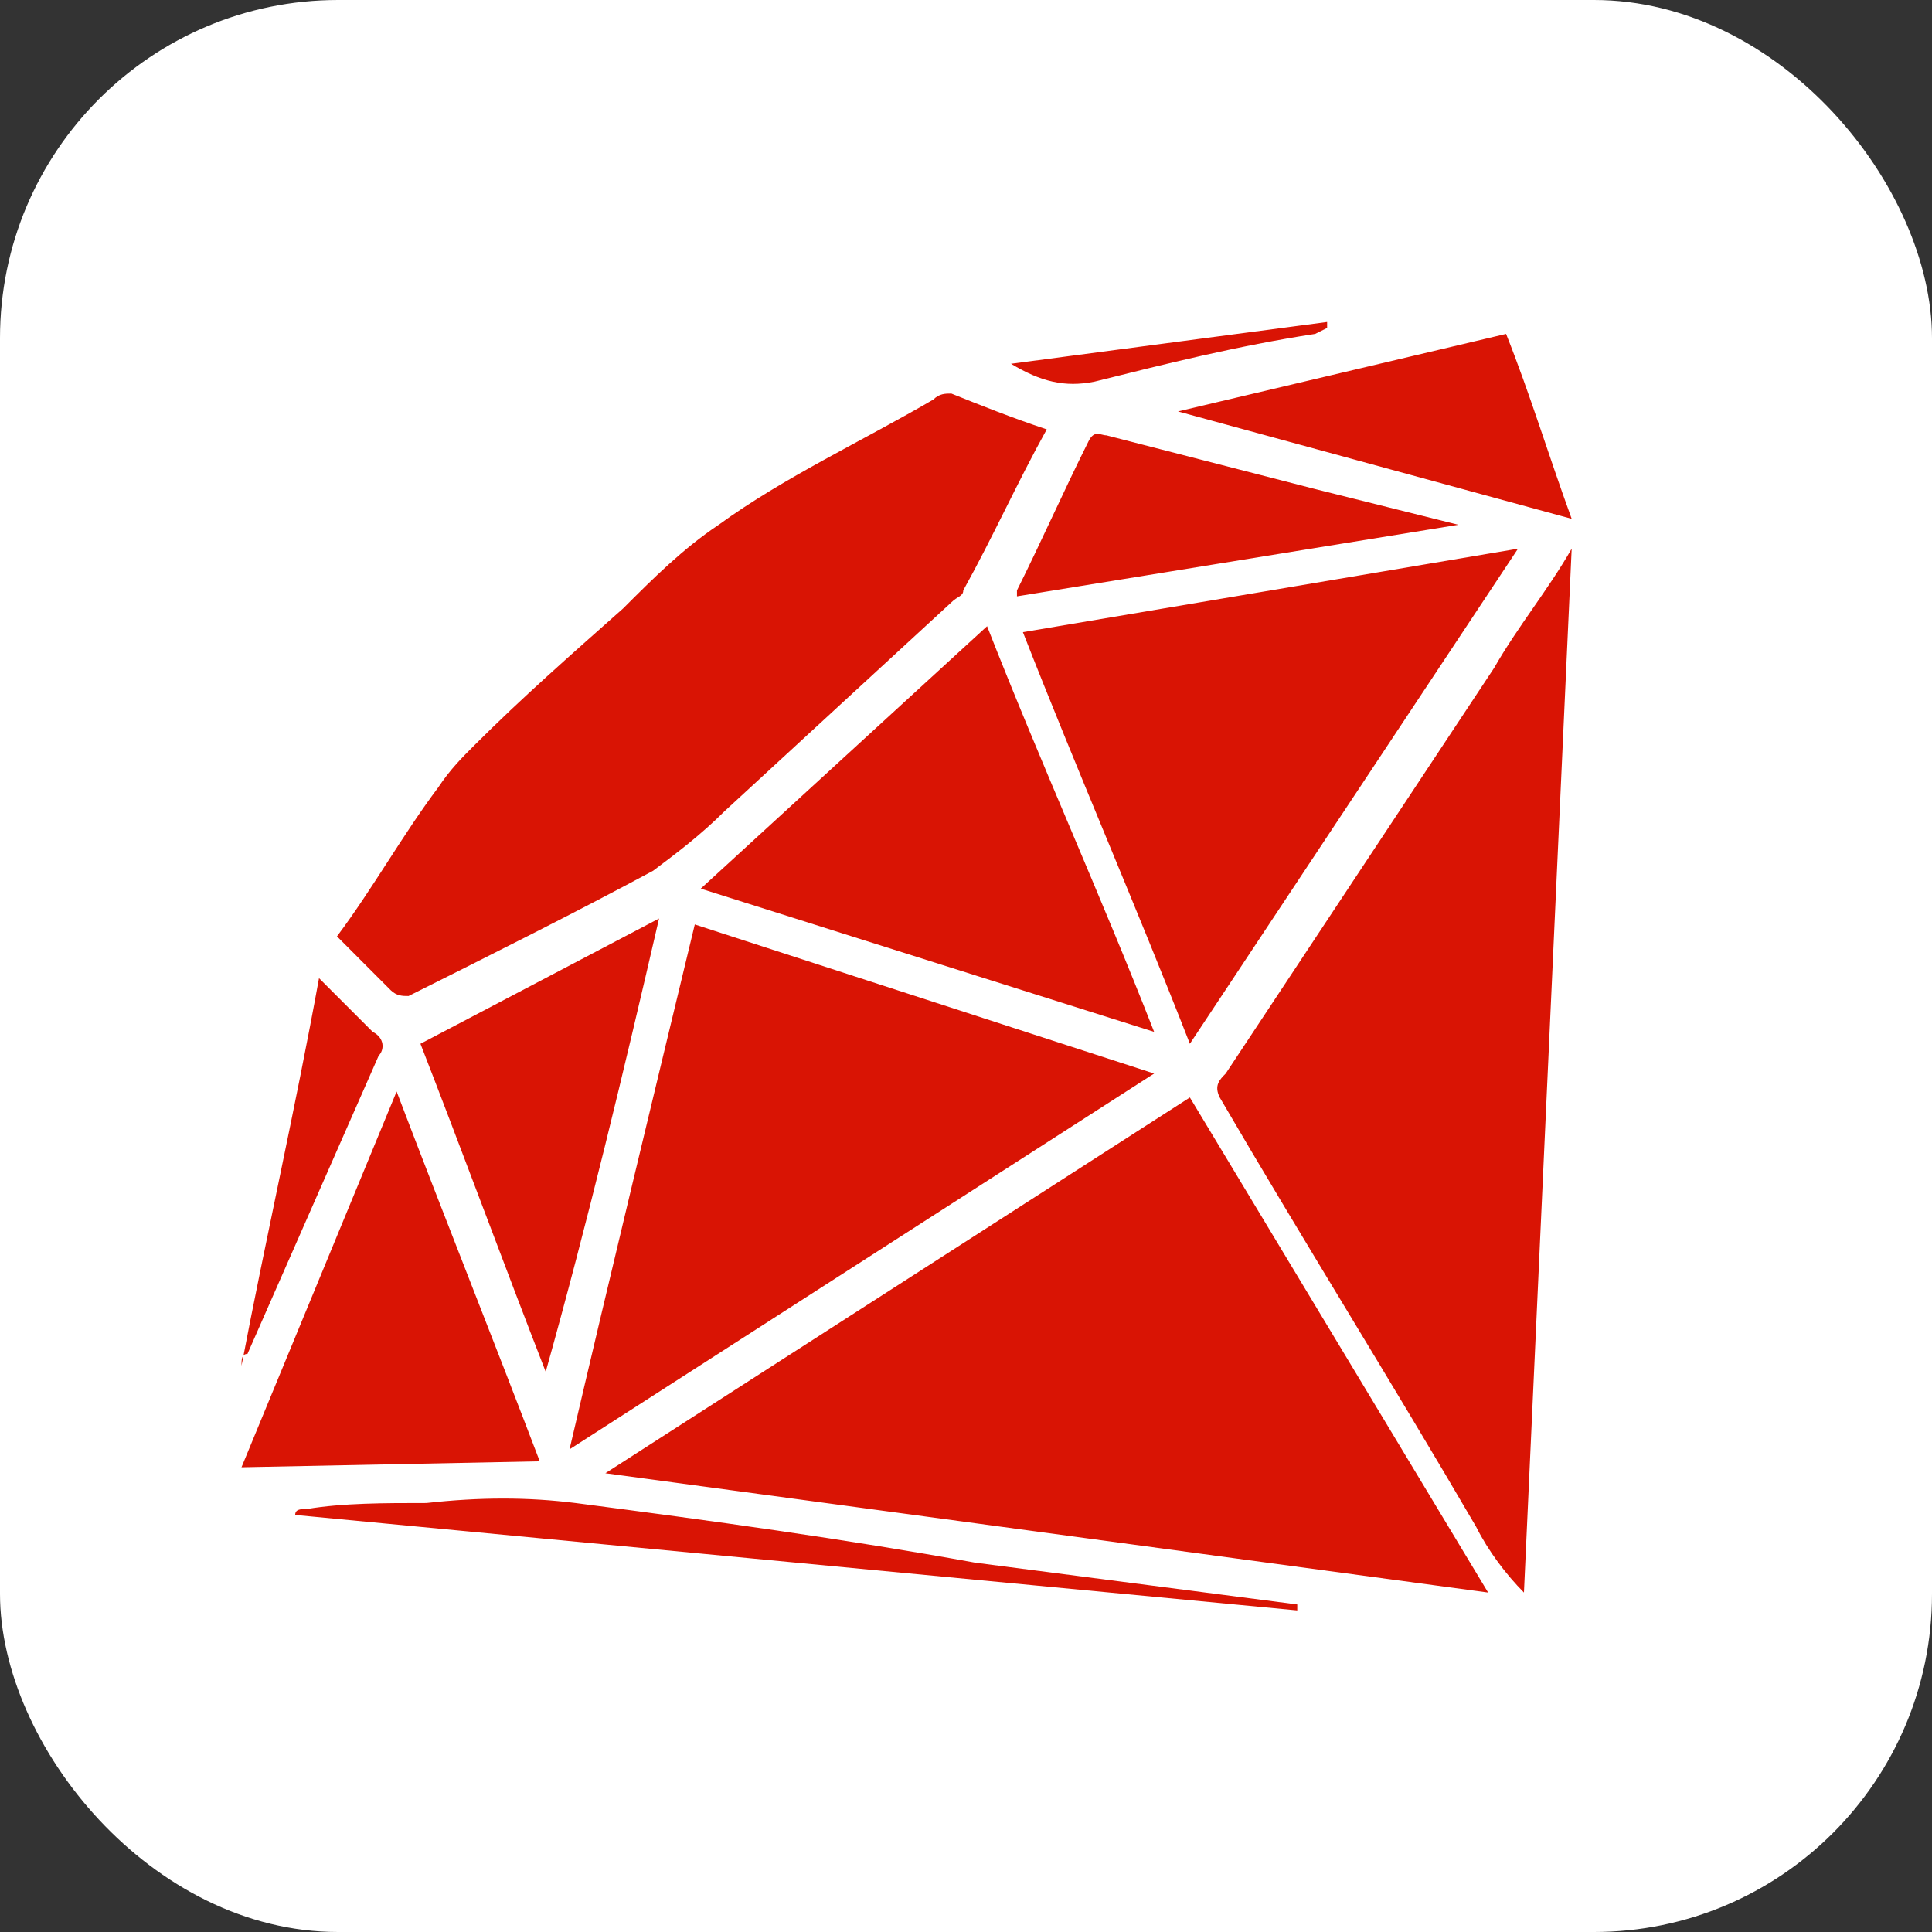
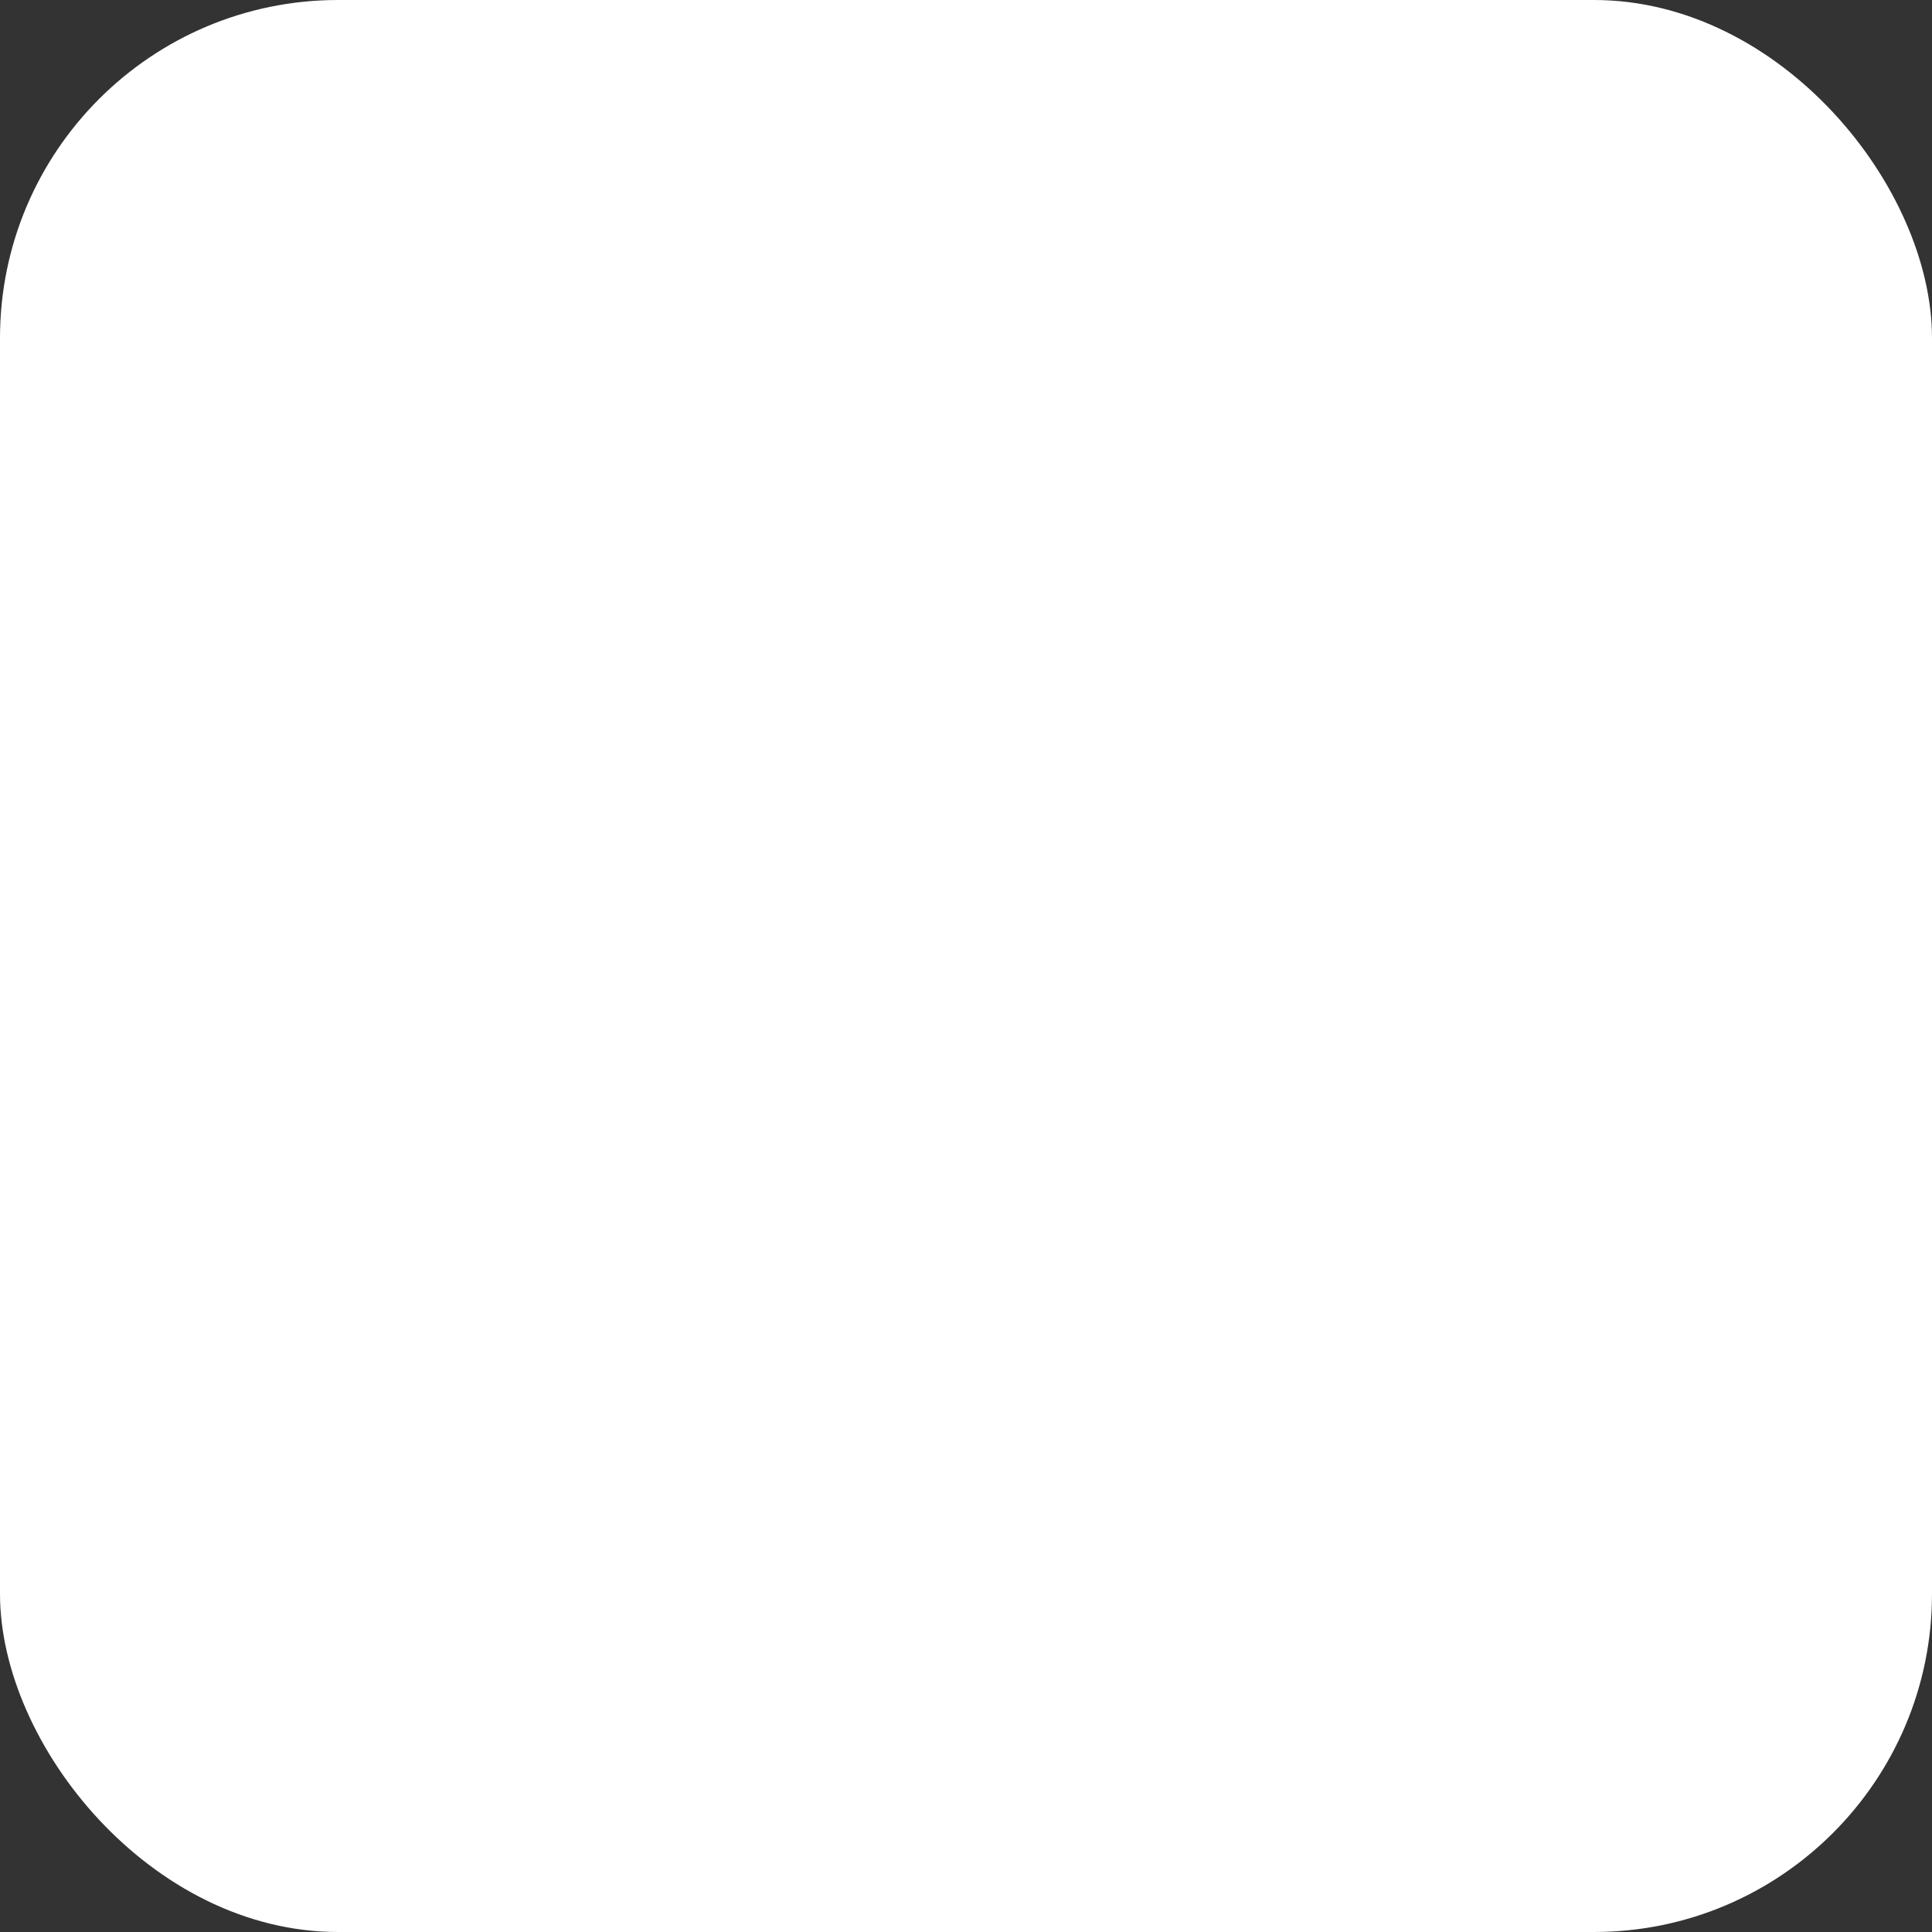
<svg xmlns="http://www.w3.org/2000/svg" width="24" height="24" viewBox="0 0 24 24" fill="none">
  <rect x="0" y="0" width="24" height="24" fill="#333333" stroke="none" />
  <rect width="24" height="24" rx="4.2" fill="white" />
-   <path d="M7.52 18.301L18.486 19.783L14.781 13.633L7.52 18.301ZM19.524 6.816C19.227 7.334 18.857 7.779 18.56 8.298L15.226 13.336C15.152 13.41 15.078 13.484 15.152 13.633C16.189 15.411 17.301 17.189 18.338 18.968C18.486 19.264 18.709 19.56 18.931 19.783L19.524 6.816ZM4.852 12.299C4.927 12.373 5.001 12.373 5.075 12.373C6.112 11.854 7.149 11.336 8.113 10.817C8.409 10.595 8.705 10.372 9.002 10.076L11.818 7.483C11.892 7.408 11.966 7.408 11.966 7.334C12.336 6.668 12.633 6.001 13.003 5.334C12.559 5.186 12.188 5.037 11.818 4.889C11.743 4.889 11.669 4.889 11.595 4.963C10.706 5.482 9.743 5.927 8.928 6.519C8.483 6.816 8.113 7.186 7.742 7.557C7.075 8.149 6.483 8.668 5.89 9.261C5.742 9.409 5.593 9.557 5.445 9.78C5.001 10.372 4.63 11.039 4.186 11.632C4.408 11.854 4.63 12.077 4.852 12.299ZM8.631 11.484C8.113 13.633 7.594 15.781 7.075 18.004L14.337 13.336L8.631 11.484ZM18.857 6.816L12.707 7.853C13.374 9.557 14.115 11.261 14.781 12.966L18.857 6.816ZM8.705 11.039L14.337 12.818C13.67 11.113 12.929 9.483 12.262 7.779L8.705 11.039ZM4.927 13.559L3 18.227L6.705 18.153C6.112 16.596 5.519 15.115 4.927 13.559ZM6.779 17.041C7.298 15.189 7.742 13.336 8.187 11.41L5.223 12.966C5.742 14.3 6.26 15.707 6.779 17.041ZM18.116 6.519L16.337 6.075L13.744 5.408C13.67 5.408 13.596 5.334 13.522 5.482C13.225 6.075 12.929 6.742 12.633 7.334V7.408L18.116 6.519ZM14.633 5.111L19.524 6.445C19.227 5.63 19.005 4.889 18.709 4.148L14.633 5.111ZM7.149 18.671C6.557 18.597 5.964 18.597 5.297 18.671C4.778 18.671 4.26 18.671 3.815 18.745C3.741 18.745 3.667 18.745 3.667 18.819L16.115 20.005C16.115 20.005 16.115 20.005 16.115 19.931L12.114 19.412C10.484 19.116 8.854 18.893 7.149 18.671ZM3.074 16.819L4.704 13.114C4.778 13.04 4.778 12.892 4.63 12.818C4.408 12.595 4.186 12.373 3.963 12.151C3.667 13.781 3.296 15.411 3 16.967C3 16.893 3 16.819 3.074 16.819ZM13.596 4.741C14.485 4.519 15.374 4.296 16.337 4.148L16.486 4.074V4L12.559 4.519C12.929 4.741 13.225 4.815 13.596 4.741Z" fill="#D91404" />
</svg>